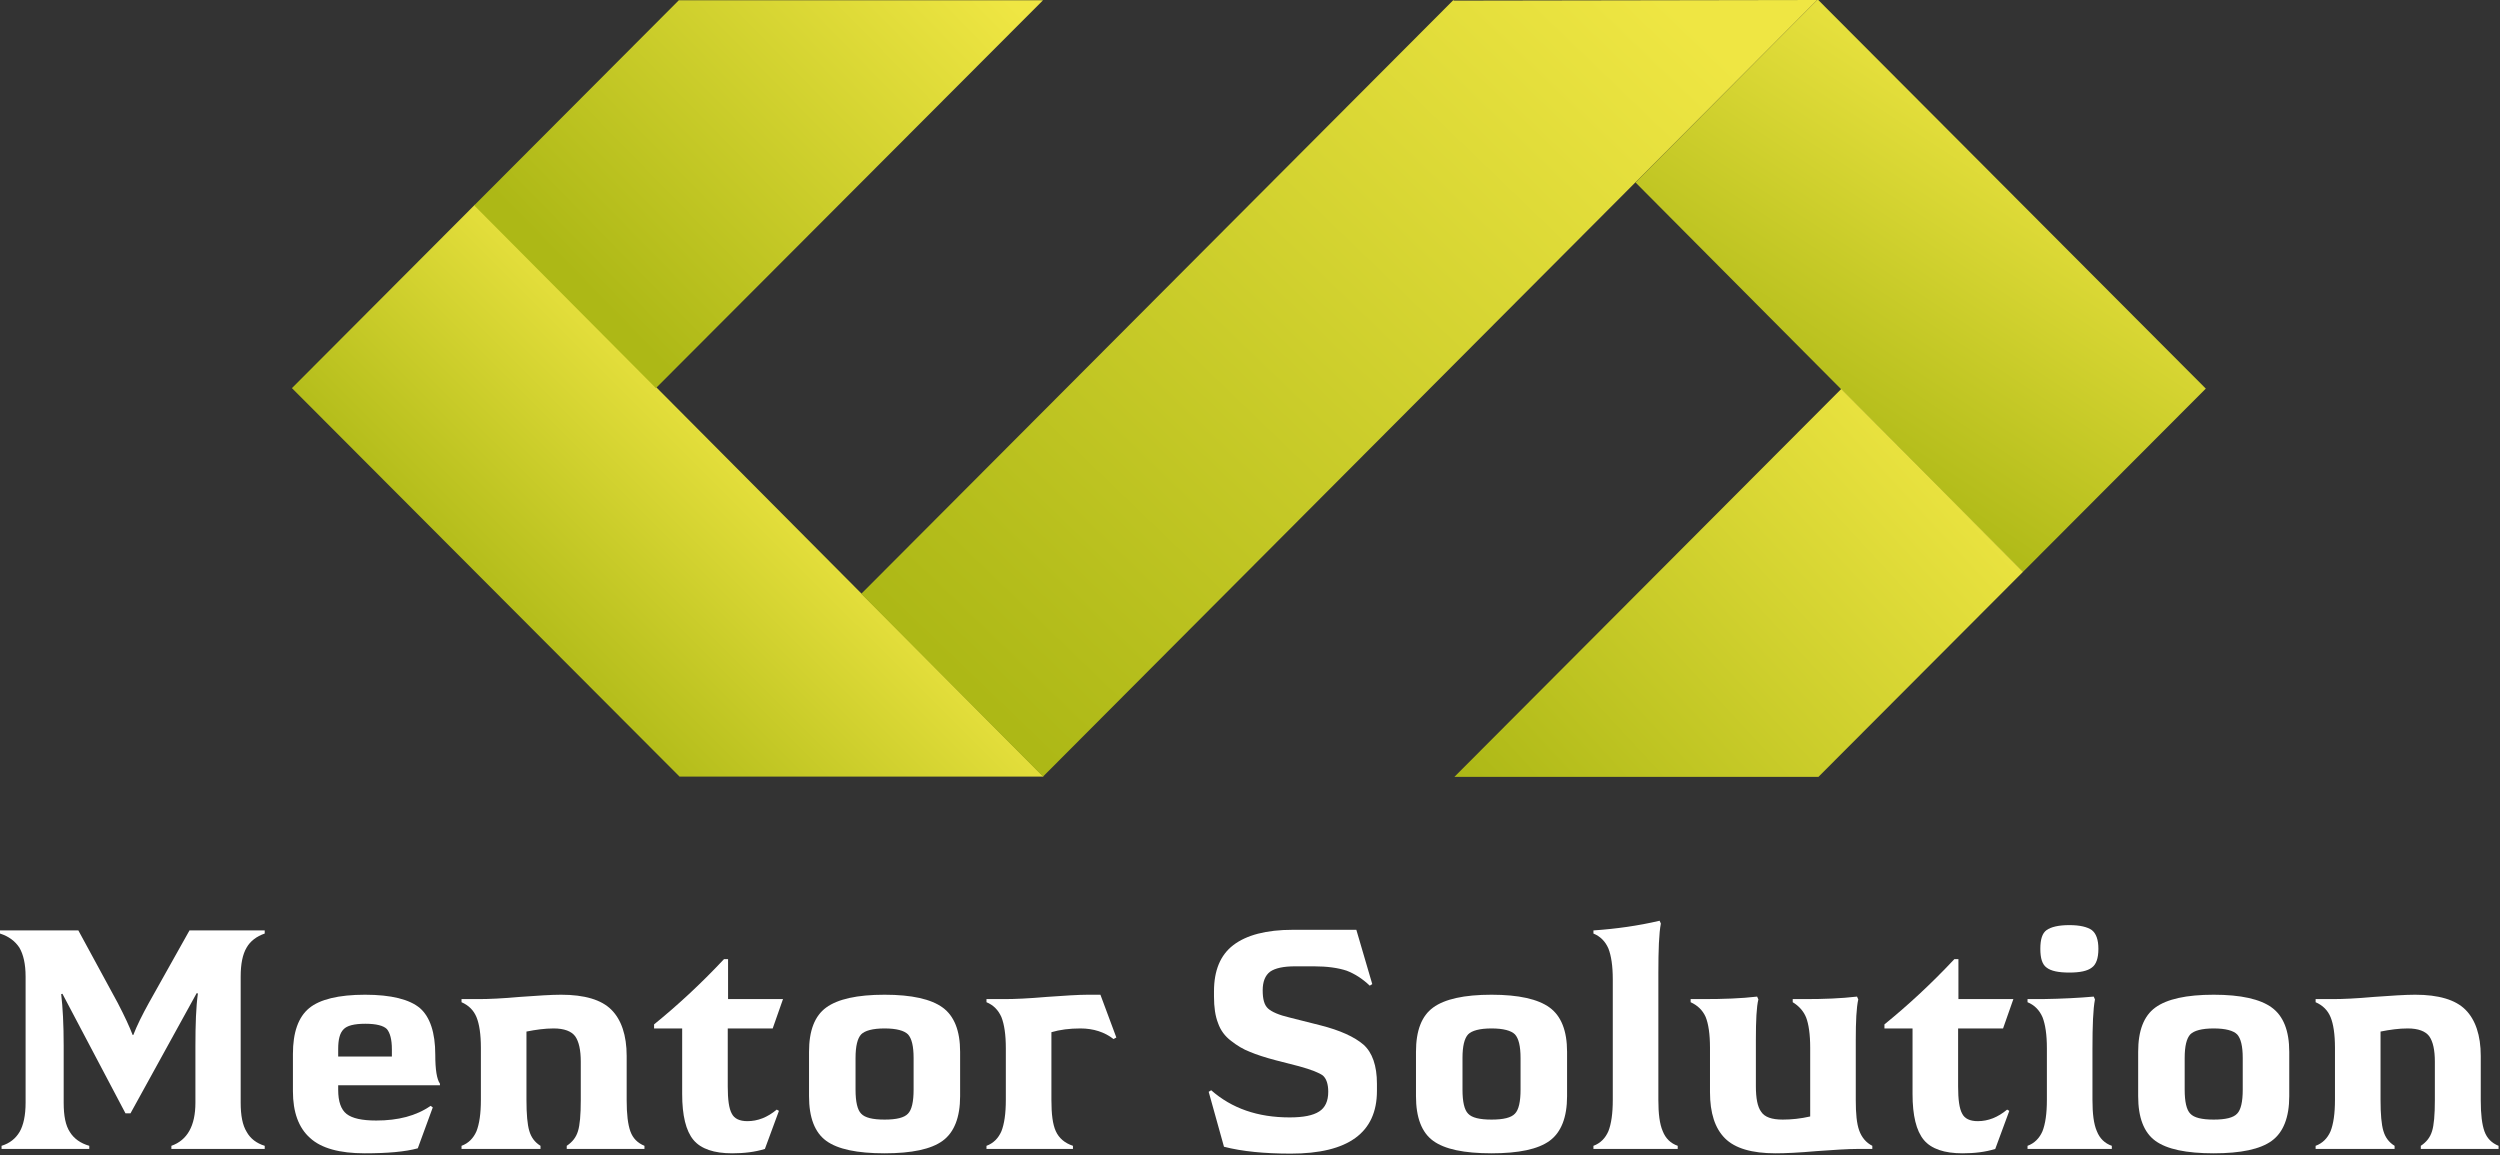
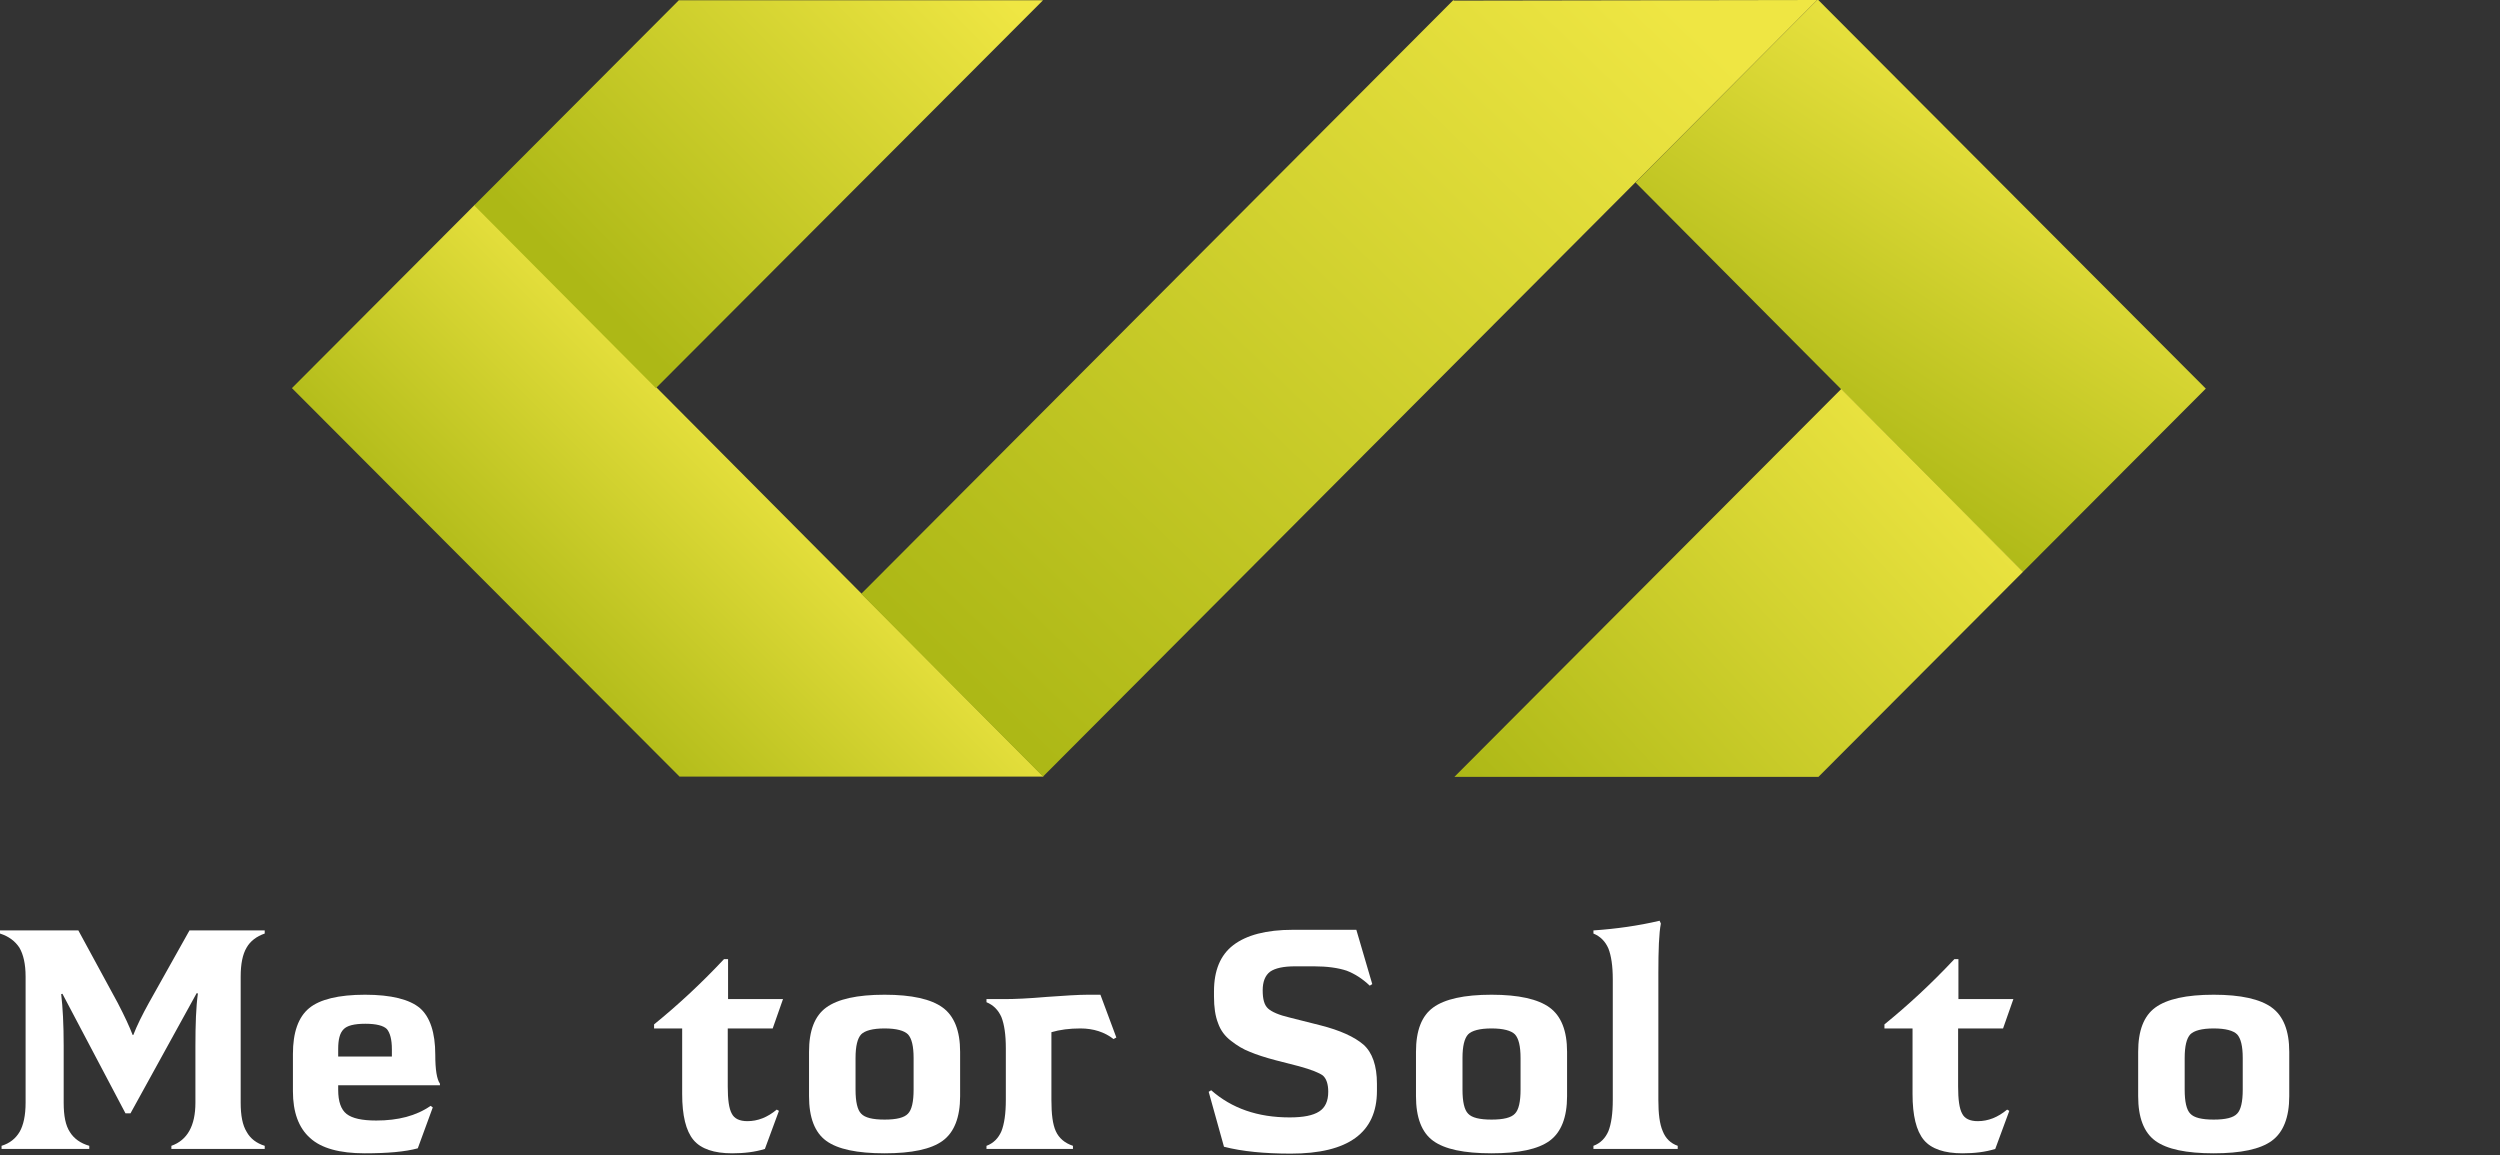
<svg xmlns="http://www.w3.org/2000/svg" width="1002" height="463" viewBox="0 0 1002 463" fill="none">
  <rect x="0" y="0" width="1002" height="463" fill="#333333" stroke="none" />
  <path d="M0.626 460.493H35.783V459.242C32.28 458.241 29.652 456.365 28.026 453.737C26.274 451.11 25.523 447.231 25.523 441.976V419.205C25.523 410.572 25.148 403.691 24.523 398.436L25.023 398.311L50.296 446.23H52.298L78.823 398.061L79.323 398.186C78.572 403.441 78.322 410.572 78.322 419.33V441.976C78.322 451.235 75.069 456.99 68.688 459.242V460.493H106.098V459.242C102.845 458.241 100.342 456.365 98.841 453.612C97.215 450.985 96.464 447.106 96.464 441.976V391.43C96.464 386.425 97.215 382.547 98.841 379.794C100.342 377.167 102.845 375.29 106.098 374.164V372.913H75.945L59.68 401.939C57.053 406.694 54.926 410.948 53.424 414.826H53.174C51.923 411.573 49.921 407.194 47.168 401.939L31.404 372.913H0V374.164C3.503 375.29 6.006 377.167 7.757 379.794C9.384 382.547 10.259 386.425 10.259 391.43V441.976C10.259 447.106 9.384 450.985 7.882 453.612C6.256 456.365 3.879 458.241 0.626 459.242V460.493Z" fill="white" />
  <path d="M176.333 434.97V434.344C175.082 432.593 174.457 428.714 174.457 422.709C174.457 413.825 172.33 407.57 168.326 404.066C164.197 400.563 156.815 398.686 146.306 398.686C135.671 398.686 128.164 400.563 123.91 404.066C119.531 407.695 117.404 413.825 117.404 422.458V437.347C117.404 445.73 119.656 451.986 124.285 456.114C128.79 460.243 136.171 462.245 146.181 462.245C155.314 462.245 162.446 461.619 167.45 460.243L173.456 443.853L172.58 443.228C166.825 447.231 159.568 449.108 150.81 449.108C145.054 449.108 141.176 448.232 138.924 446.481C136.672 444.729 135.546 441.476 135.546 436.847V434.97H176.333ZM146.431 410.322C150.81 410.322 153.687 411.073 155.064 412.449C156.315 413.951 157.066 416.578 157.066 420.582V423.459H135.546V420.457C135.546 416.703 136.171 414.076 137.673 412.574C139.049 411.073 141.927 410.322 146.431 410.322Z" fill="white" />
-   <path d="M224.894 398.686C220.89 398.686 215.385 399.062 208.378 399.562C201.372 400.188 195.867 400.438 191.863 400.438H184.982V401.689C187.86 402.94 189.861 404.942 190.987 407.695C192.113 410.447 192.739 414.576 192.739 419.956V440.85C192.739 446.355 192.113 450.484 190.987 453.362C189.736 456.239 187.734 458.241 184.982 459.242V460.493H216.636V459.242C214.384 457.866 212.883 455.864 212.132 453.237C211.381 450.734 211.006 446.606 211.006 440.85V413.45C214.759 412.699 218.388 412.199 221.891 412.199C226.145 412.199 229.022 413.325 230.524 415.327C232.025 417.454 232.776 420.832 232.776 425.586V440.975C232.776 446.856 232.401 450.985 231.65 453.362C230.899 455.864 229.398 457.741 227.146 459.242V460.493H258.299V459.242C255.547 458.116 253.67 456.239 252.669 453.487C251.668 450.734 251.168 446.606 251.168 440.975V423.209C251.168 414.951 249.041 408.696 245.037 404.692C241.034 400.688 234.277 398.686 224.894 398.686Z" fill="white" />
  <path d="M291.807 384.423H290.18C280.797 394.433 271.413 403.066 262.155 410.572V412.199H273.415V438.473C273.415 447.106 274.916 453.237 277.919 456.865C280.922 460.493 286.177 462.245 293.433 462.245C298.188 462.245 302.567 461.745 306.57 460.493L312.201 445.229L311.325 444.729C307.571 447.857 303.693 449.358 299.564 449.358C296.436 449.358 294.309 448.357 293.308 446.355C292.182 444.354 291.682 440.725 291.682 435.47V412.199H309.698L313.827 400.438H291.807V384.423Z" fill="white" />
  <path d="M354.537 398.686C343.527 398.686 335.77 400.438 331.141 403.816C326.512 407.194 324.26 413.075 324.26 421.583V439.349C324.26 447.857 326.512 453.862 331.141 457.24C335.77 460.619 343.527 462.245 354.537 462.245C365.422 462.245 373.18 460.619 377.809 457.24C382.438 453.862 384.815 447.857 384.815 439.349V421.583C384.815 413.075 382.438 407.194 377.809 403.816C373.18 400.438 365.422 398.686 354.537 398.686ZM354.537 412.199C359.292 412.199 362.42 413.075 363.921 414.576C365.422 416.203 366.173 419.33 366.173 424.085V436.722C366.173 441.601 365.422 444.854 363.921 446.355C362.42 447.982 359.292 448.733 354.537 448.733C349.783 448.733 346.655 447.982 345.154 446.355C343.652 444.854 342.902 441.601 342.902 436.722V424.085C342.902 419.33 343.652 416.203 345.154 414.576C346.655 413.075 349.783 412.199 354.537 412.199Z" fill="white" />
  <path d="M441.048 398.686H436.043C432.165 398.686 426.66 399.062 419.528 399.562C412.271 400.188 406.641 400.438 402.637 400.438H395.381V401.689C398.133 402.815 400.135 404.817 401.386 407.695C402.512 410.572 403.138 414.701 403.138 420.081V440.85C403.138 446.355 402.512 450.484 401.386 453.362C400.135 456.239 398.133 458.241 395.381 459.242V460.493H430.038V459.242C426.66 458.116 424.407 456.114 423.156 453.362C421.905 450.609 421.405 446.481 421.405 440.85V413.7C424.783 412.699 428.661 412.199 433.04 412.199C438.295 412.199 442.799 413.7 446.303 416.453L447.429 415.827L441.048 398.686Z" fill="white" />
  <path d="M543.621 372.663H518.222C507.462 372.663 499.58 374.789 494.325 378.793C489.071 382.797 486.568 389.053 486.568 397.31V399.437C486.568 403.691 487.069 407.194 488.195 410.072C489.196 412.95 490.947 415.327 493.45 417.204C495.827 419.08 498.329 420.582 500.956 421.583C503.584 422.709 507.087 423.835 511.341 424.961L520.6 427.338C525.604 428.714 528.732 429.965 530.233 431.091C531.61 432.342 532.36 434.469 532.36 437.597C532.36 441.351 531.109 443.978 528.732 445.48C526.23 447.106 522.351 447.857 516.846 447.857C504.084 447.857 493.7 444.228 485.442 436.972L484.441 437.597L490.572 459.618C497.829 461.494 506.837 462.37 517.347 462.37C540.368 462.37 551.878 453.987 551.878 437.222V434.344C551.878 427.088 550.002 421.833 546.498 418.705C542.87 415.577 537.115 412.95 529.232 410.948L516.846 407.82C512.592 406.819 509.715 405.568 508.213 404.192C506.712 402.815 506.086 400.438 506.086 396.935C506.086 393.432 507.087 390.929 509.089 389.428C511.091 388.052 514.344 387.301 519.098 387.301H526.605C531.985 387.301 536.364 387.927 539.742 389.053C542.995 390.304 546.123 392.306 549.001 395.058L550.002 394.433L543.621 372.663Z" fill="white" />
  <path d="M597.803 398.686C586.793 398.686 579.036 400.438 574.407 403.816C569.778 407.194 567.526 413.075 567.526 421.583V439.349C567.526 447.857 569.778 453.862 574.407 457.24C579.036 460.619 586.793 462.245 597.803 462.245C608.689 462.245 616.446 460.619 621.075 457.24C625.704 453.862 628.081 447.857 628.081 439.349V421.583C628.081 413.075 625.704 407.194 621.075 403.816C616.446 400.438 608.689 398.686 597.803 398.686ZM597.803 412.199C602.558 412.199 605.686 413.075 607.187 414.576C608.688 416.203 609.439 419.33 609.439 424.085V436.722C609.439 441.601 608.688 444.854 607.187 446.355C605.686 447.982 602.558 448.733 597.803 448.733C593.049 448.733 589.921 447.982 588.42 446.355C586.918 444.854 586.168 441.601 586.168 436.722V424.085C586.168 419.33 586.918 416.203 588.42 414.576C589.921 413.075 593.049 412.199 597.803 412.199Z" fill="white" />
  <path d="M665.171 369.034C656.663 371.036 647.78 372.287 638.647 372.913V374.164C641.399 375.29 643.401 377.292 644.652 380.169C645.778 383.047 646.404 387.176 646.404 392.556V440.85C646.404 446.355 645.778 450.484 644.652 453.362C643.401 456.239 641.399 458.241 638.647 459.242V460.493H672.428V459.242C669.55 458.241 667.548 456.239 666.422 453.362C665.171 450.484 664.671 446.355 664.671 440.85V390.054C664.671 380.67 664.921 374.039 665.672 370.16L665.171 369.034Z" fill="white" />
-   <path d="M711.64 462.245C715.518 462.245 721.023 461.995 728.03 461.369C735.036 460.869 740.541 460.493 744.67 460.493H750.425V459.242C747.923 457.991 746.172 455.864 745.171 453.112C744.17 450.359 743.794 446.355 743.794 440.975V416.828C743.794 409.321 744.045 403.941 744.795 400.563L744.295 399.437C737.789 400.188 730.907 400.438 723.401 400.438H718.521V401.689C721.023 403.191 722.9 405.318 723.901 407.82C724.902 410.447 725.527 414.451 725.527 419.956V447.481C721.649 448.357 718.021 448.733 714.517 448.733C710.138 448.733 707.261 447.732 705.884 445.605C704.383 443.603 703.757 440.1 703.757 435.345V416.703C703.757 408.946 704.008 403.566 704.758 400.563L704.258 399.437C697.877 400.188 690.62 400.438 682.488 400.438H677.608V401.689C680.361 402.94 682.363 404.817 683.614 407.57C684.74 410.322 685.365 414.451 685.365 419.956V437.722C685.365 446.105 687.367 452.236 691.371 456.239C695.375 460.243 702.131 462.245 711.64 462.245Z" fill="white" />
  <path d="M784.937 384.423H783.31C773.927 394.433 764.543 403.066 755.284 410.572V412.199H766.545V438.473C766.545 447.106 768.046 453.237 771.049 456.865C774.052 460.493 779.307 462.245 786.563 462.245C791.318 462.245 795.697 461.745 799.7 460.493L805.331 445.229L804.455 444.729C800.701 447.857 796.823 449.358 792.694 449.358C789.566 449.358 787.439 448.357 786.438 446.355C785.312 444.354 784.812 440.725 784.812 435.47V412.199H802.828L806.957 400.438H784.937V384.423Z" fill="white" />
-   <path d="M829.401 370.786C825.022 370.786 822.019 371.536 820.267 372.788C818.516 374.039 817.765 376.541 817.765 380.295C817.765 384.048 818.516 386.55 820.267 387.801C822.019 389.178 825.022 389.803 829.401 389.803C833.654 389.803 836.657 389.178 838.409 387.801C840.16 386.55 841.036 384.048 841.036 380.295C841.036 376.666 840.16 374.164 838.409 372.788C836.657 371.536 833.654 370.786 829.401 370.786ZM839.16 399.437C833.529 399.938 826.648 400.313 818.516 400.438H812.635V401.689C815.388 402.815 817.389 404.817 818.641 407.695C819.767 410.572 820.392 414.701 820.392 420.081V440.85C820.392 446.355 819.767 450.484 818.641 453.362C817.389 456.239 815.388 458.241 812.635 459.242V460.493H846.416V459.242C843.539 458.241 841.537 456.239 840.411 453.362C839.159 450.484 838.659 446.355 838.659 440.85V420.331C838.659 411.073 838.909 404.442 839.66 400.563L839.16 399.437Z" fill="white" />
  <path d="M887.255 398.686C876.244 398.686 868.487 400.438 863.858 403.816C859.229 407.194 856.977 413.075 856.977 421.583V439.349C856.977 447.857 859.229 453.862 863.858 457.24C868.487 460.619 876.244 462.245 887.255 462.245C898.14 462.245 905.897 460.619 910.526 457.24C915.155 453.862 917.533 447.857 917.533 439.349V421.583C917.533 413.075 915.155 407.194 910.526 403.816C905.897 400.438 898.14 398.686 887.255 398.686ZM887.255 412.199C892.009 412.199 895.137 413.075 896.638 414.576C898.14 416.203 898.89 419.33 898.89 424.085V436.722C898.89 441.601 898.14 444.854 896.638 446.355C895.137 447.982 892.009 448.733 887.255 448.733C882.5 448.733 879.372 447.982 877.871 446.355C876.37 444.854 875.619 441.601 875.619 436.722V424.085C875.619 419.33 876.37 416.203 877.871 414.576C879.372 413.075 882.5 412.199 887.255 412.199Z" fill="white" />
-   <path d="M968.01 398.686C964.006 398.686 958.501 399.062 951.494 399.562C944.488 400.188 938.983 400.438 934.979 400.438H928.098V401.689C930.976 402.94 932.977 404.942 934.103 407.695C935.229 410.447 935.855 414.576 935.855 419.956V440.85C935.855 446.355 935.229 450.484 934.103 453.362C932.852 456.239 930.85 458.241 928.098 459.242V460.493H959.752V459.242C957.5 457.866 955.999 455.864 955.248 453.237C954.497 450.734 954.122 446.606 954.122 440.85V413.45C957.875 412.699 961.504 412.199 965.007 412.199C969.261 412.199 972.138 413.325 973.64 415.327C975.141 417.454 975.892 420.832 975.892 425.586V440.975C975.892 446.856 975.517 450.985 974.766 453.362C974.015 455.864 972.514 457.741 970.262 459.242V460.493H1001.42V459.242C998.663 458.116 996.786 456.239 995.785 453.487C994.784 450.734 994.284 446.606 994.284 440.975V423.209C994.284 414.951 992.157 408.696 988.153 404.692C984.149 400.688 977.393 398.686 968.01 398.686Z" fill="white" />
  <path d="M272.351 311.257L117.006 155.562L190.3 82.078L418.226 311.257H272.351Z" fill="url(#paint0_linear_106_2)" />
  <path d="M190.058 82.327L272.064 0.116H418.027L262.886 155.563L190.058 82.327Z" fill="url(#paint1_linear_106_2)" />
  <path d="M582.653 0.248L582.537 0L345.185 238.007L418.028 311.258L728.339 0L582.653 0.248Z" fill="url(#paint2_linear_106_2)" />
  <path d="M884.083 155.753L728.767 0H728.344L655.501 73.12L810.774 229.237L884.083 155.753Z" fill="url(#paint3_linear_106_2)" />
  <path d="M810.829 229.179L728.822 311.376H582.918L737.986 155.885L810.829 229.179Z" fill="url(#paint4_linear_106_2)" />
  <defs>
    <linearGradient id="paint0_linear_106_2" x1="219.569" y1="281.508" x2="322.7" y2="178.187" gradientUnits="userSpaceOnUse">
      <stop stop-color="#ADB816" />
      <stop offset="1" stop-color="#EFE643" />
    </linearGradient>
    <linearGradient id="paint1_linear_106_2" x1="232.044" y1="112.484" x2="376.448" y2="-28.73" gradientUnits="userSpaceOnUse">
      <stop stop-color="#ADB816" />
      <stop offset="1" stop-color="#EFE643" />
    </linearGradient>
    <linearGradient id="paint2_linear_106_2" x1="387.55" y1="274.167" x2="659.138" y2="-8.217" gradientUnits="userSpaceOnUse">
      <stop stop-color="#ADB816" />
      <stop offset="1" stop-color="#EFE643" />
    </linearGradient>
    <linearGradient id="paint3_linear_106_2" x1="725.256" y1="182.151" x2="821.452" y2="35.883" gradientUnits="userSpaceOnUse">
      <stop stop-color="#ADB816" />
      <stop offset="1" stop-color="#EFE643" />
    </linearGradient>
    <linearGradient id="paint4_linear_106_2" x1="614.226" y1="343.864" x2="793.026" y2="178.524" gradientUnits="userSpaceOnUse">
      <stop stop-color="#ADB816" />
      <stop offset="1" stop-color="#EFE643" />
    </linearGradient>
  </defs>
</svg>